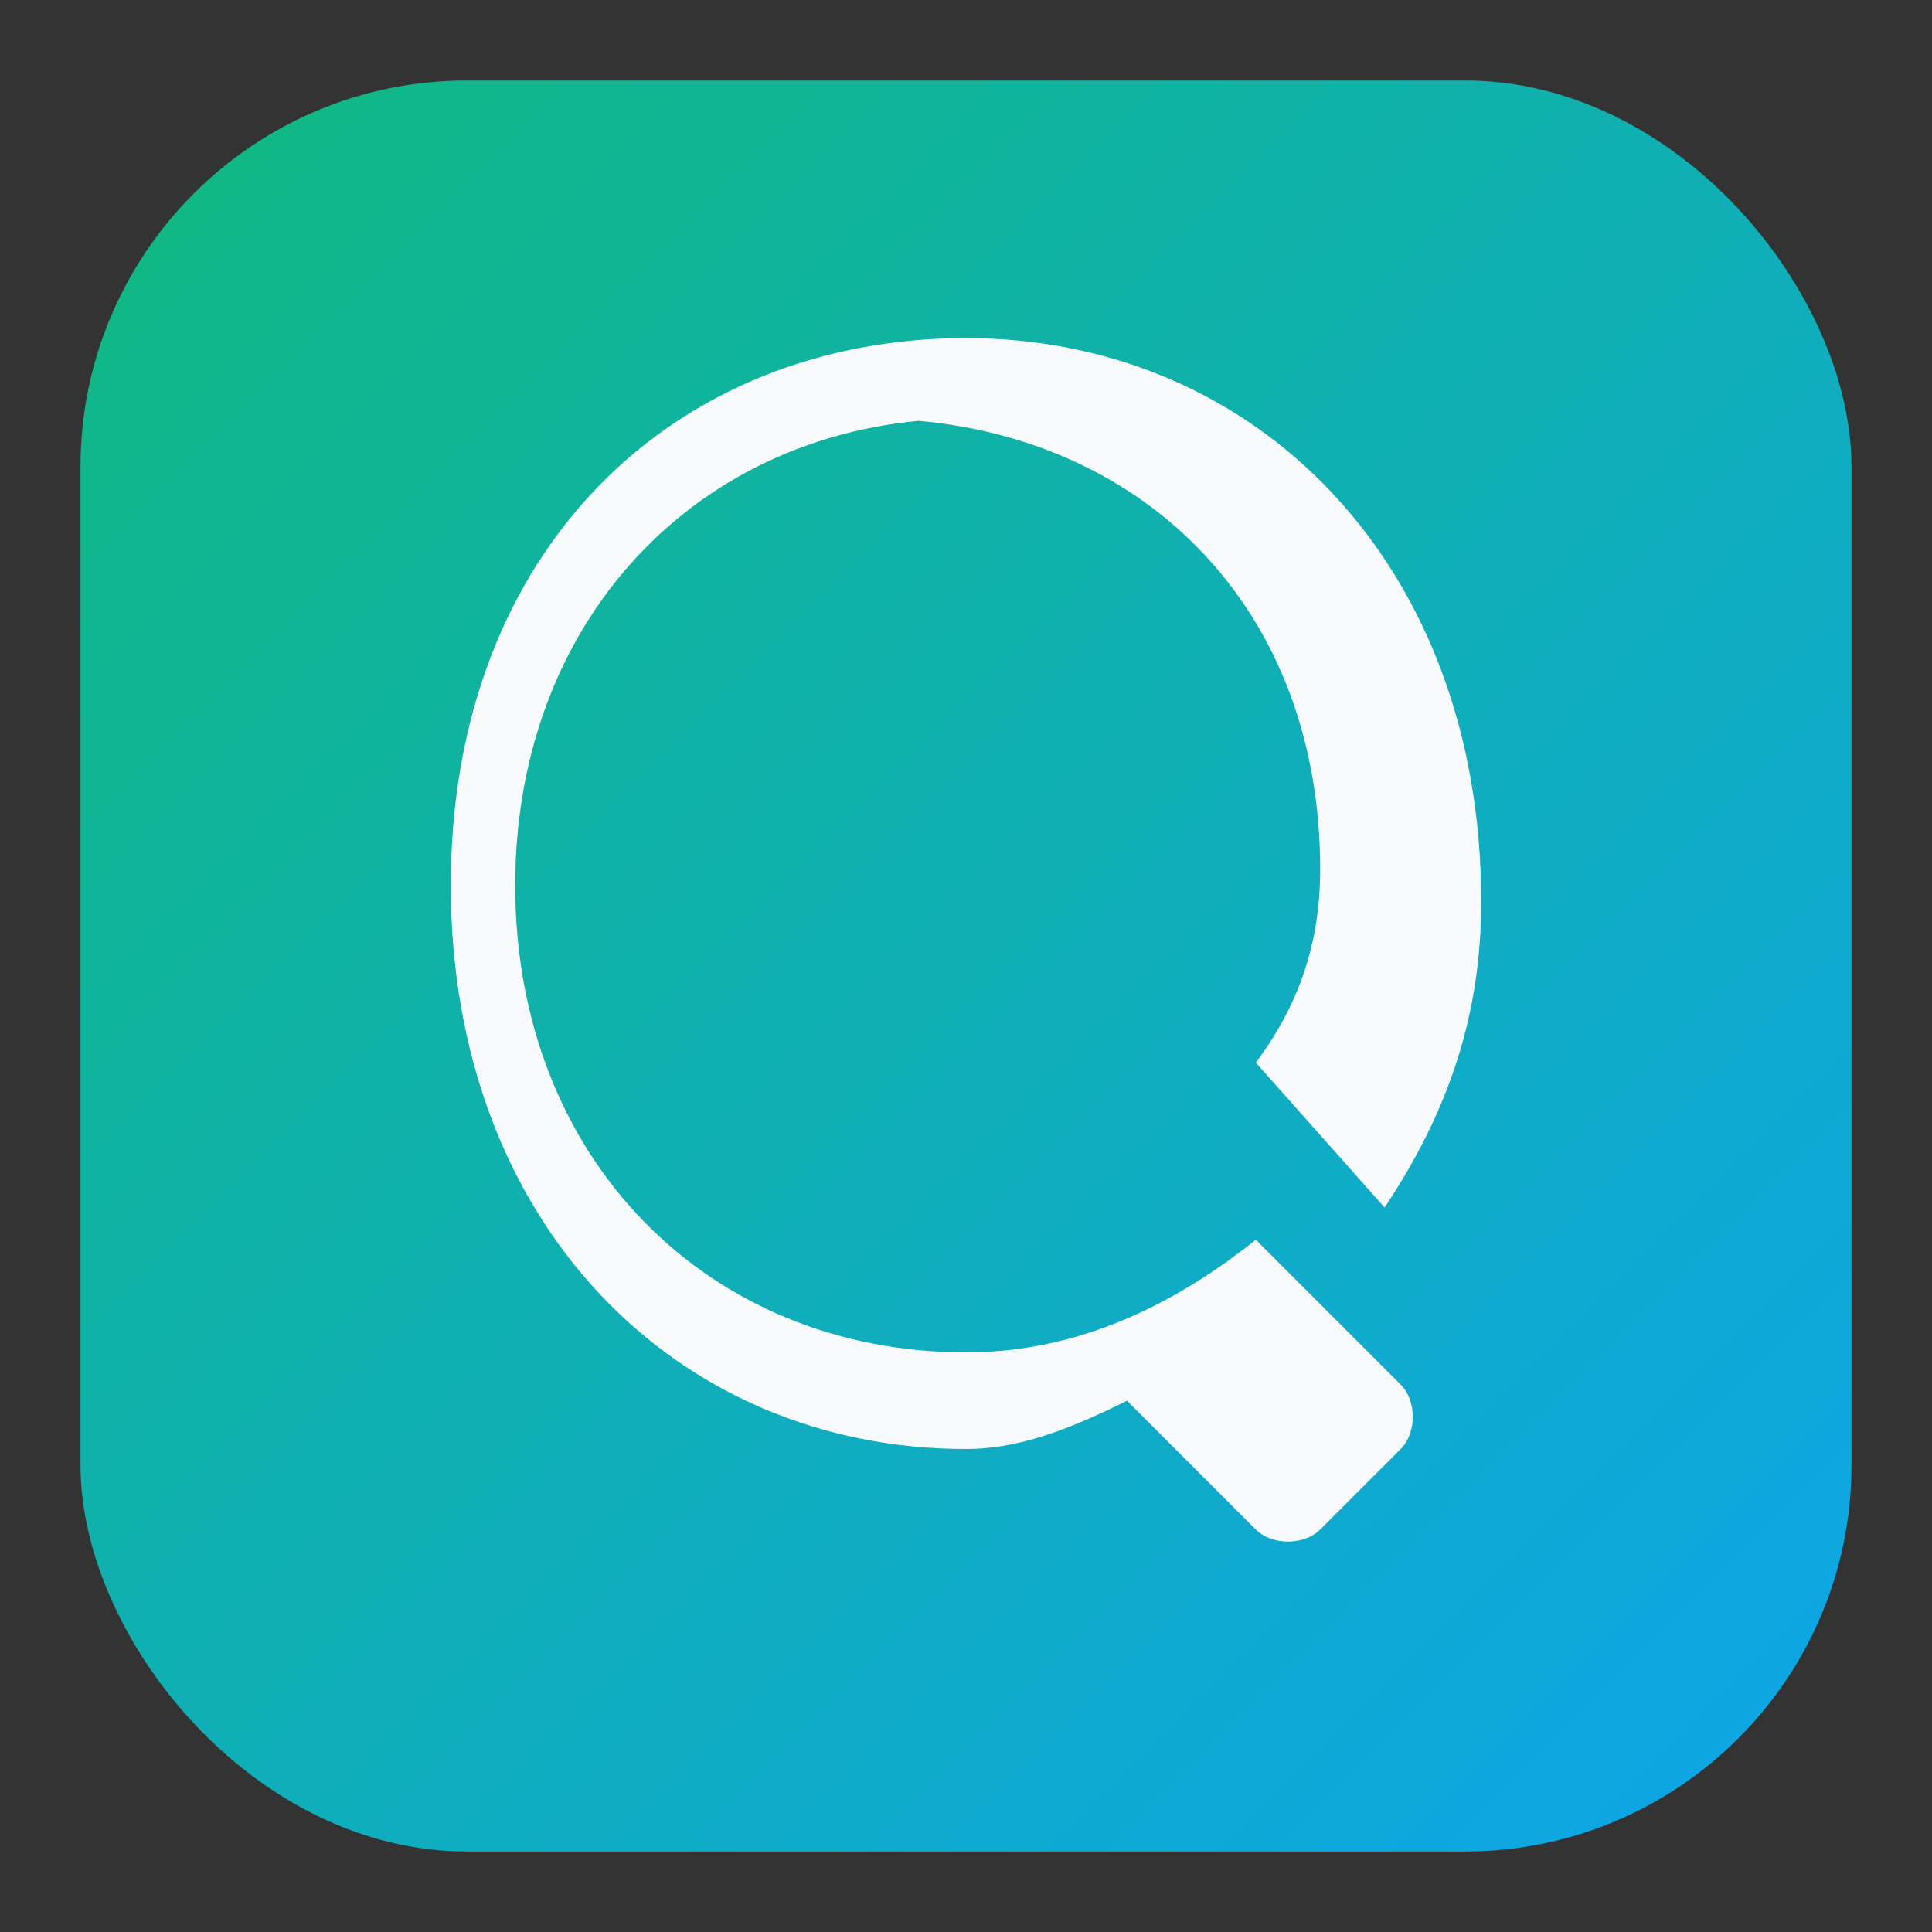
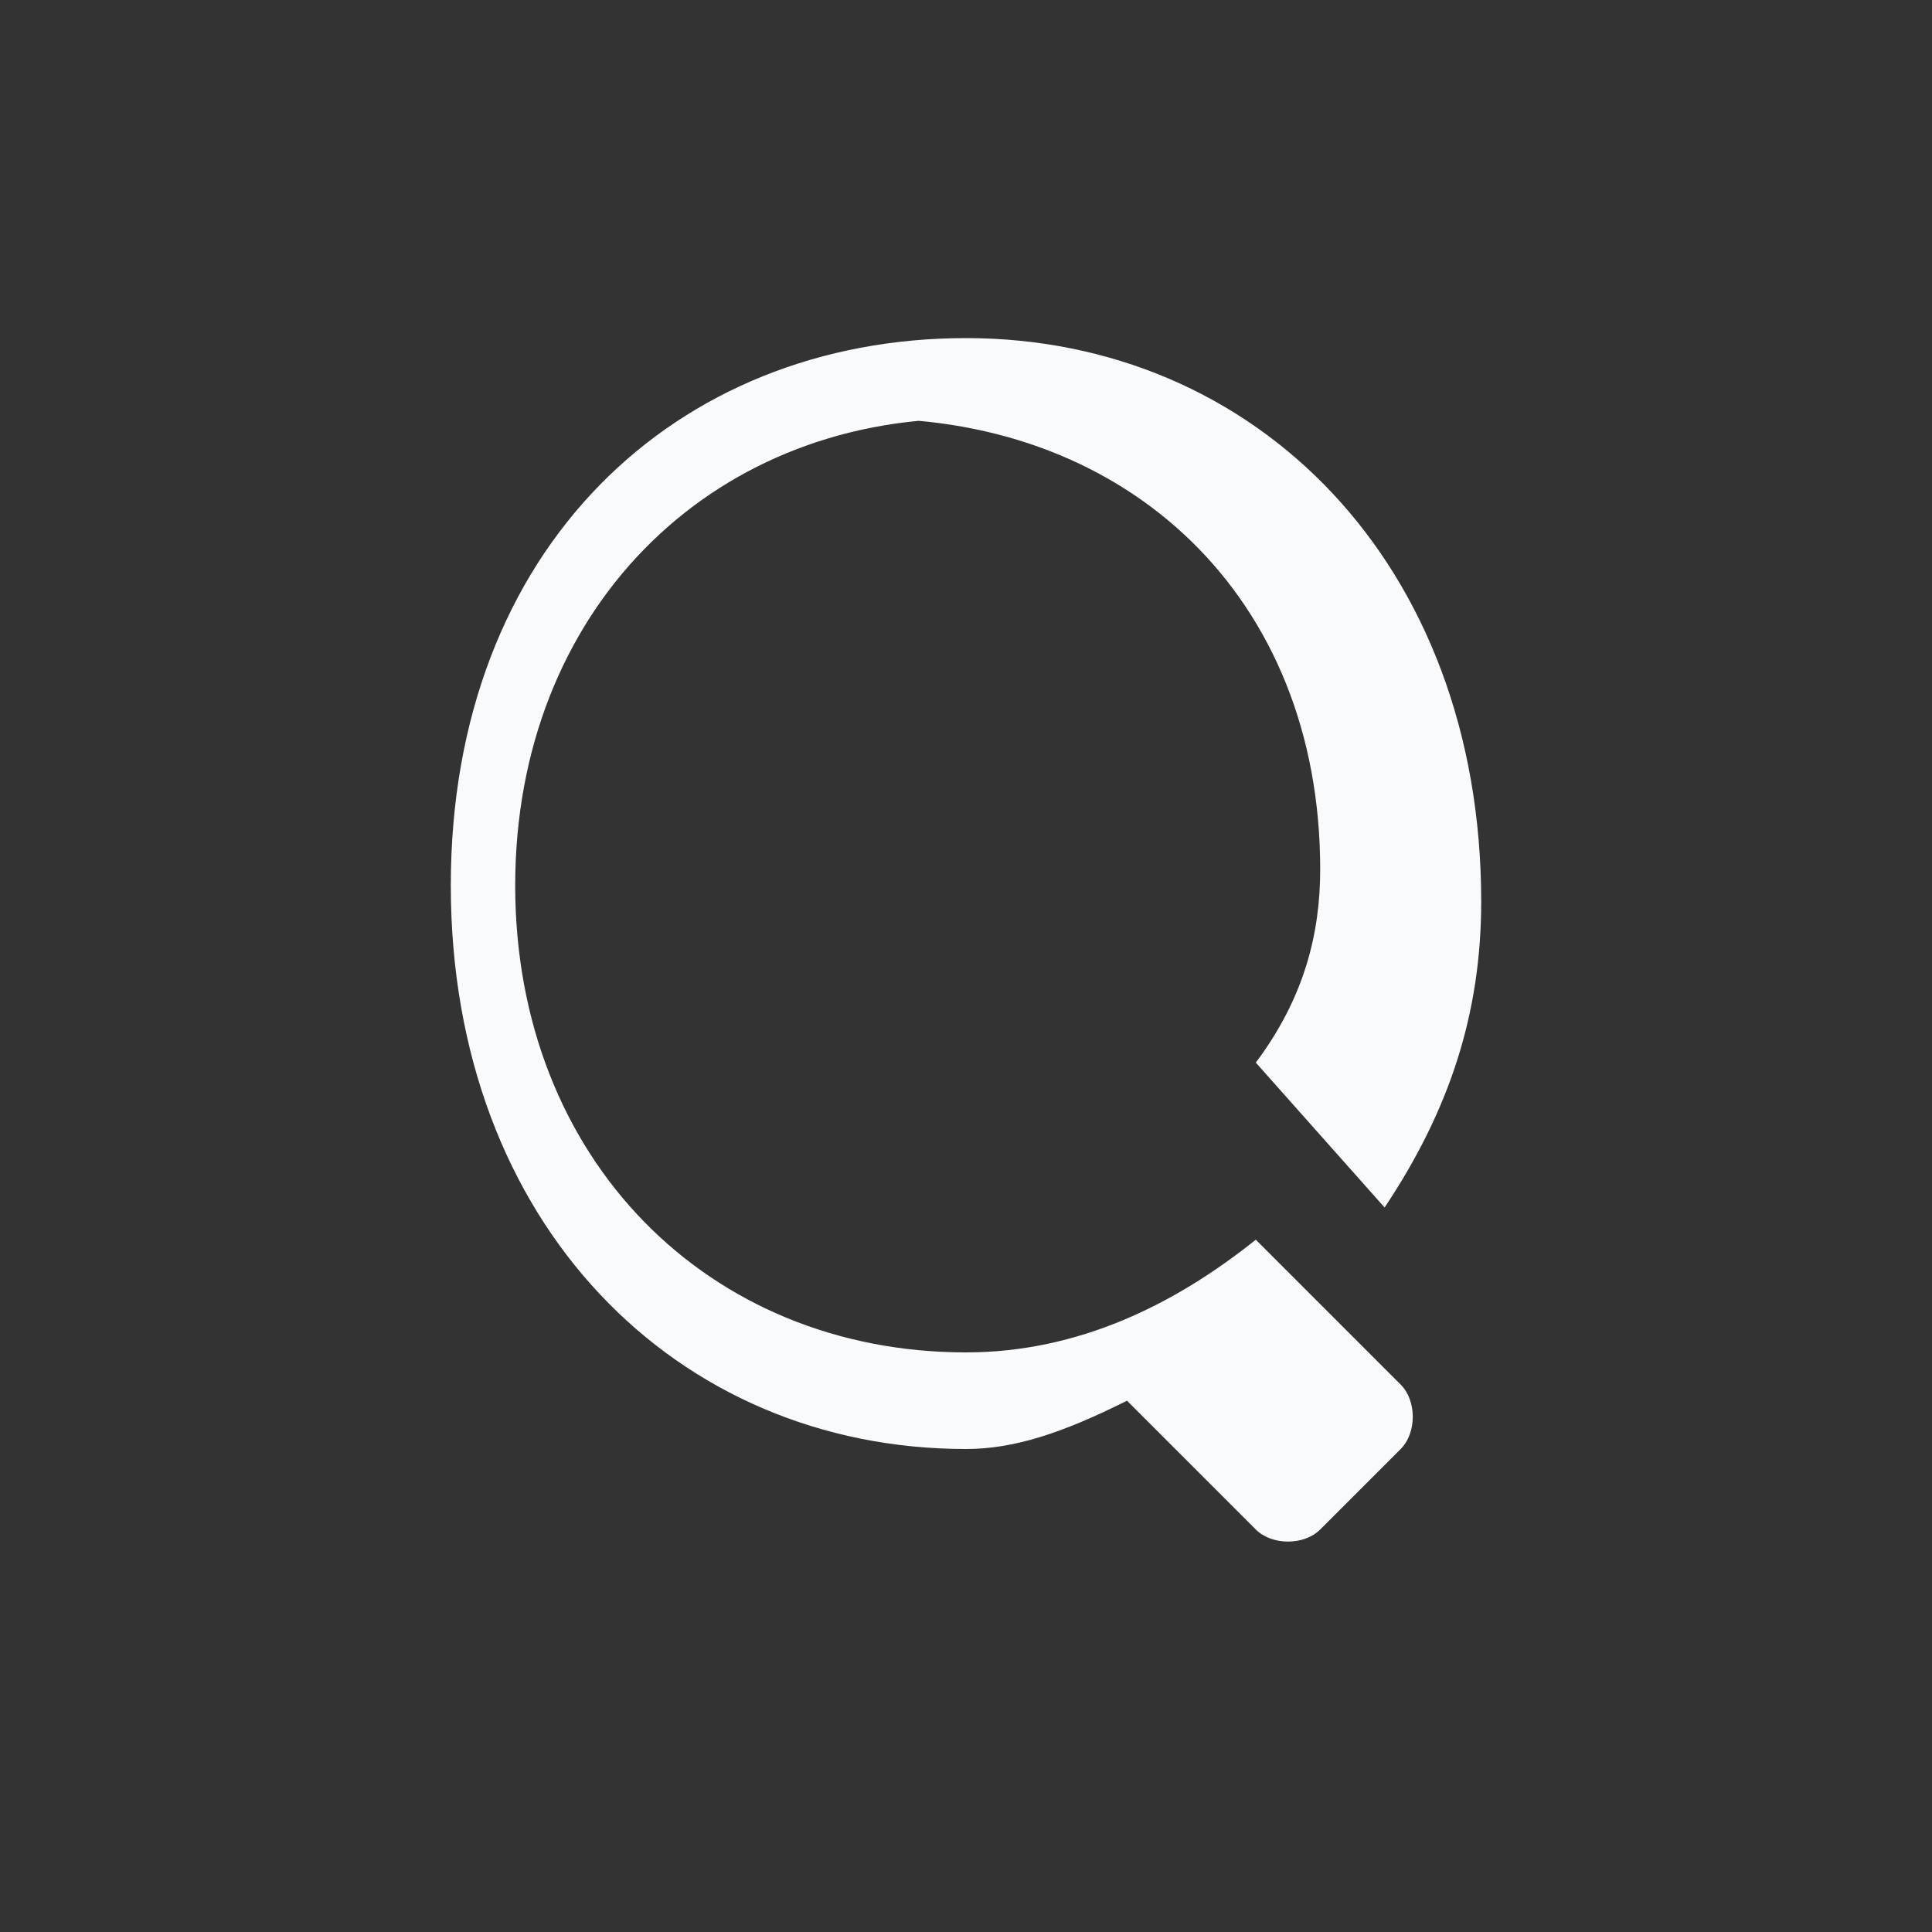
<svg xmlns="http://www.w3.org/2000/svg" viewBox="0 0 120 120" role="img" aria-labelledby="title desc">
  <rect x="0" y="0" width="120" height="120" fill="#333333" stroke="none" />
  <title id="title">Qarta logo</title>
  <desc id="desc">Letter Q inside a rounded square</desc>
  <defs>
    <linearGradient id="grad" x1="0%" y1="0%" x2="100%" y2="100%">
      <stop offset="0%" stop-color="#10b981" />
      <stop offset="100%" stop-color="#0ea5e9" />
    </linearGradient>
  </defs>
-   <rect x="5" y="5" width="110" height="110" rx="24" fill="url(#grad)" />
  <path d="M60 26c-16 0-28 12-28 29s12 29 28 29c7 0 13-3 18-7l9 9c1 1 1 3 0 4l-5 5c-1 1-3 1-4 0l-8-8c-4 2-7 3-10 3-18 0-32-14-32-35S42 21 60 21s32 14 32 35c0 7-2 13-6 19l-8-9c3-4 4-8 4-12 0-17-12-28-28-28Z" fill="#f8fafc" />
</svg>